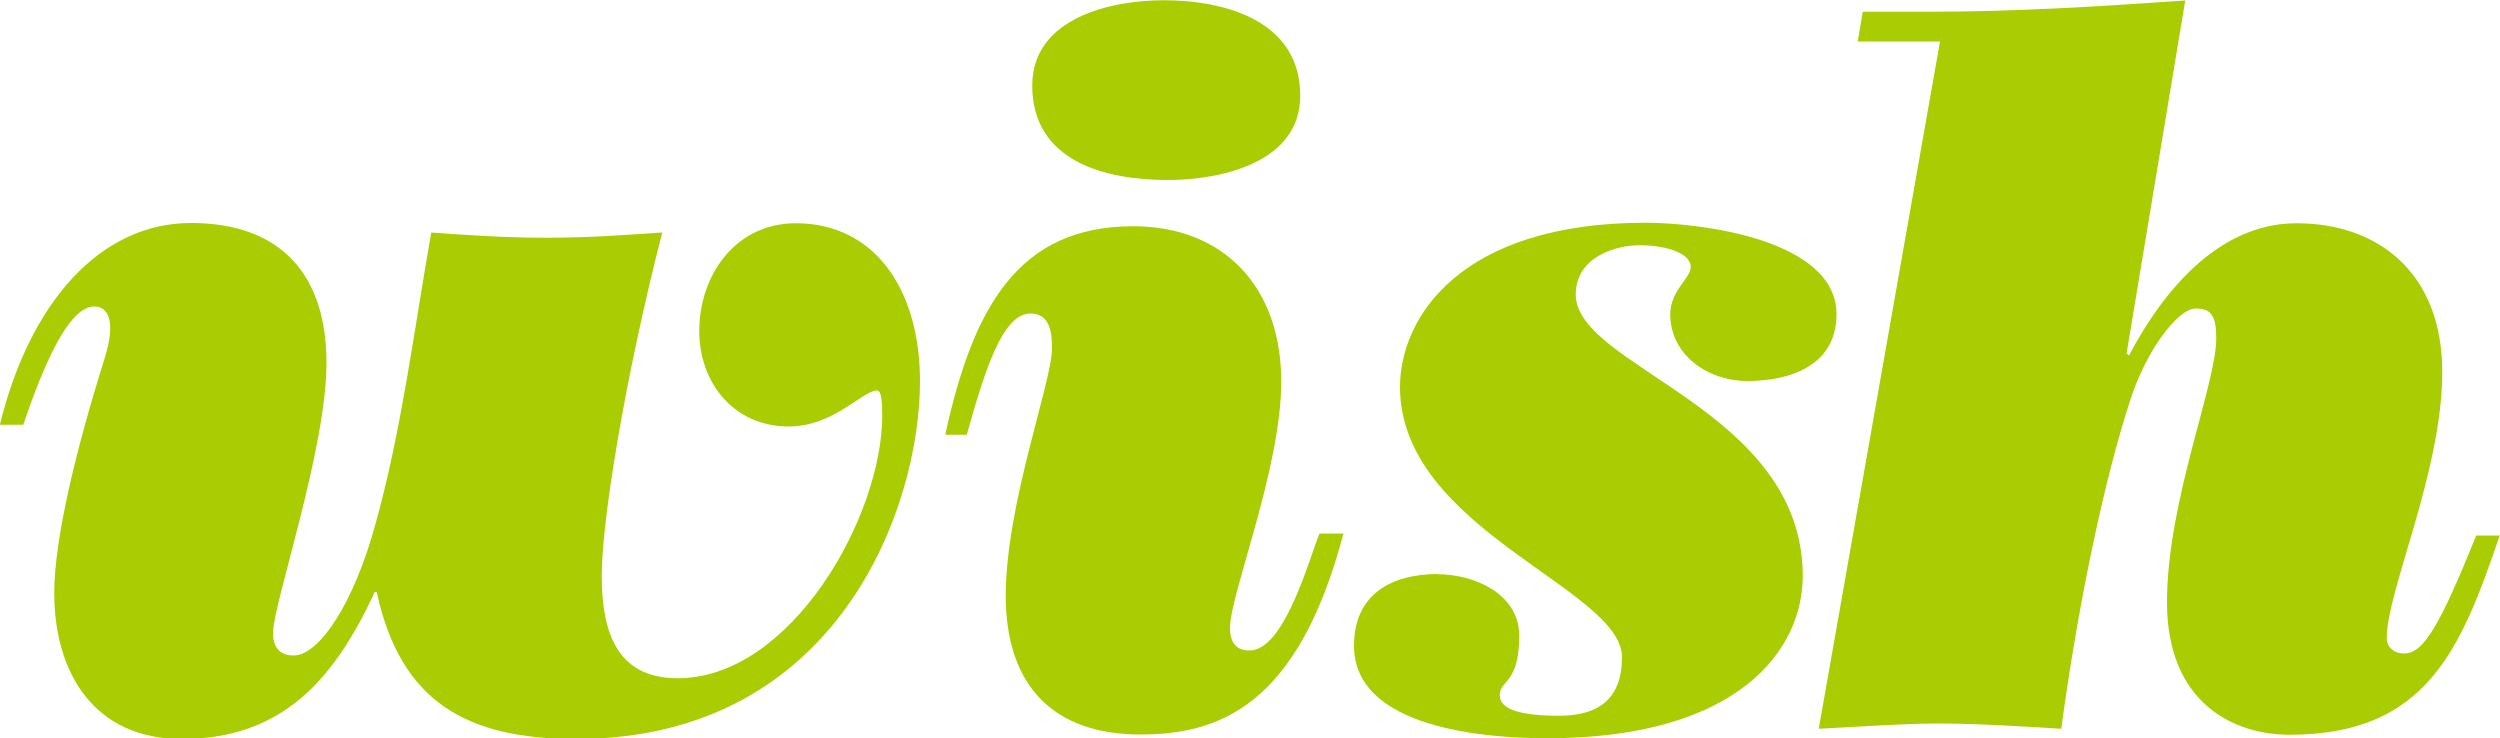
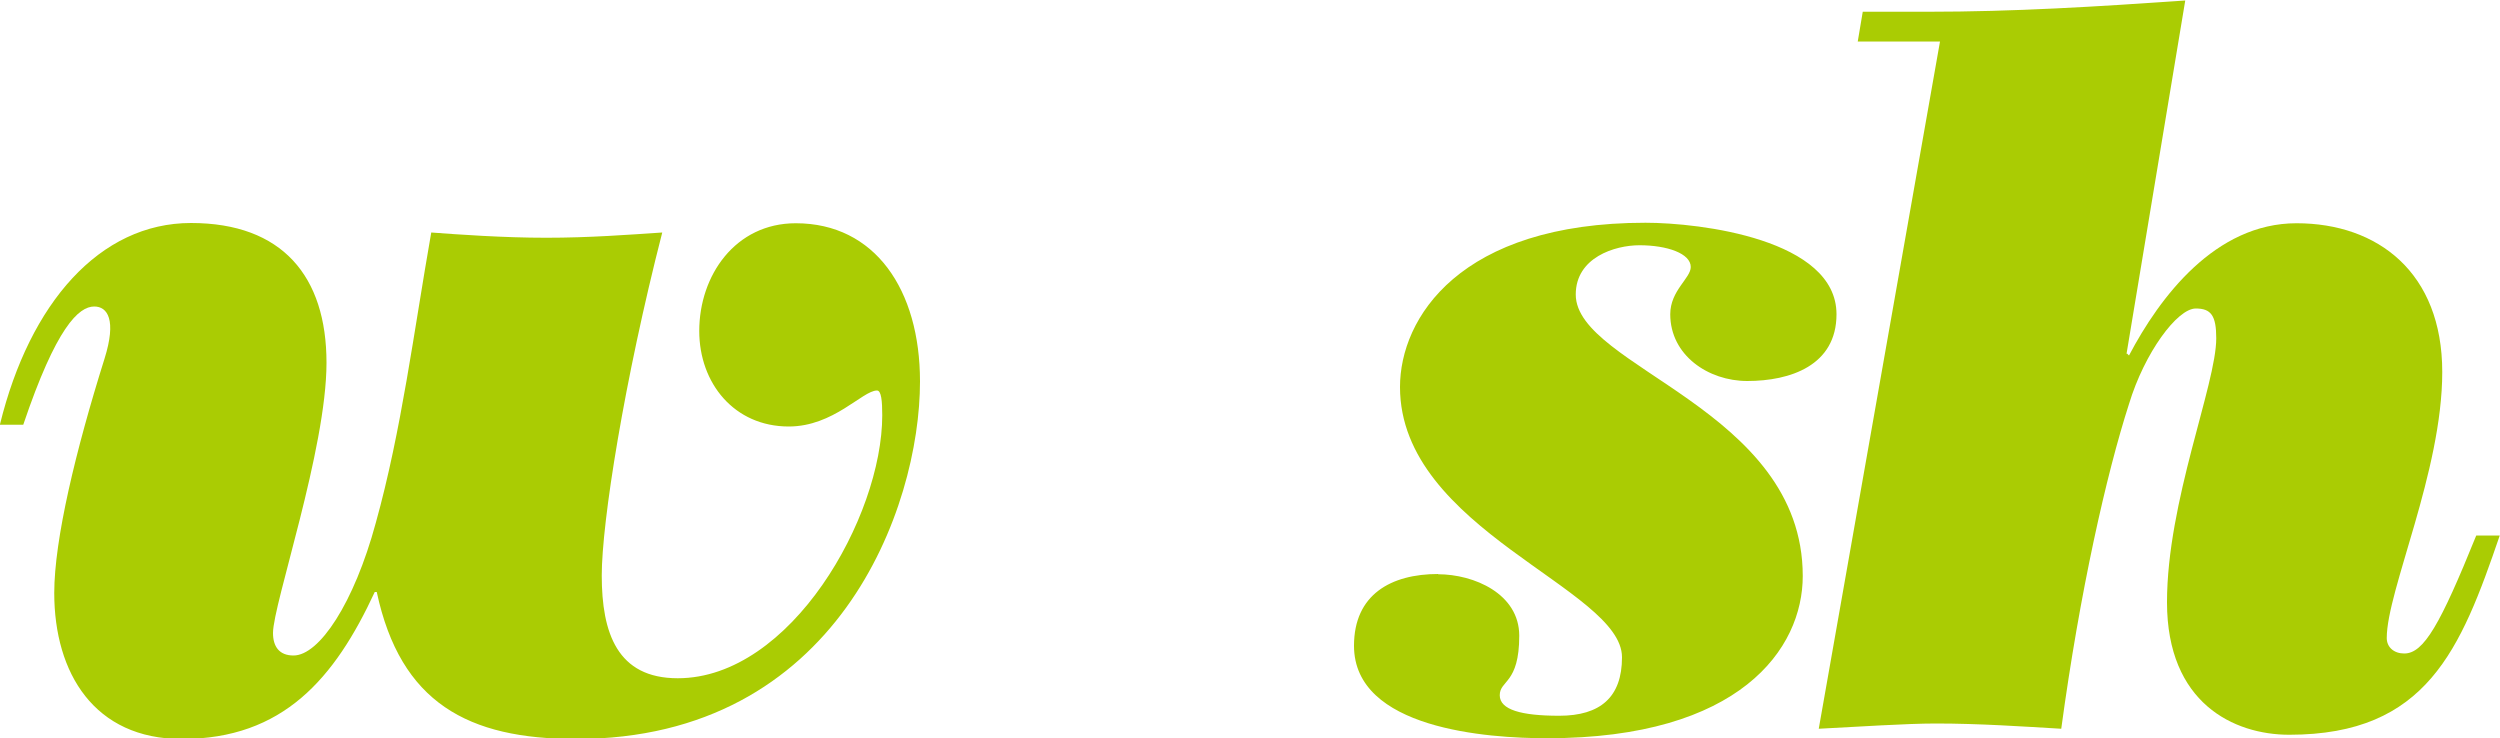
<svg xmlns="http://www.w3.org/2000/svg" id="_レイヤー_1" data-name="レイヤー 1" width="100" height="29.54" viewBox="0 0 100 29.54">
  <defs>
    <style>
      .cls-1 {
        fill: #aacc03;
      }
    </style>
  </defs>
  <path class="cls-1" d="M0,16.97c1.19-4.85,3.99-8.05,7.64-8.05s5.42,2.13,5.42,5.59-2.14,9.66-2.14,10.81c0,.53.24.9.82.9,1.03,0,2.42-2.09,3.29-5.3,1.03-3.7,1.52-7.64,2.22-11.62,1.07.08,2.88.21,4.6.21s3.29-.12,4.64-.21c-1.52,5.92-2.42,11.59-2.42,13.72,0,2.3.62,4.11,3.04,4.11,4.52,0,8.18-6.45,8.18-10.52,0-.58-.04-.99-.21-.99-.58,0-1.73,1.44-3.53,1.44-2.18,0-3.58-1.73-3.58-3.82,0-2.22,1.44-4.31,3.86-4.31,3.17,0,4.97,2.66,4.97,6.33,0,5.05-3.29,14.3-13.76,14.3-4.31,0-7.02-1.44-7.97-5.88h-.08c-1.6,3.45-3.66,5.88-7.72,5.88-3.49,0-5.1-2.63-5.1-5.84,0-2.14.86-5.71,2.01-9.37.49-1.56.12-2.09-.41-2.09-.62,0-1.52.82-2.84,4.73h-.94Z" />
-   <path class="cls-1" d="M53.74,21.33c-1.81,6.9-4.97,8.05-8.13,8.05-3.41,0-5.38-1.89-5.38-5.55s1.85-8.54,1.85-9.9c0-.53-.04-1.39-.86-1.39-1.11,0-1.81,2.22-2.55,4.85h-.86c1.11-5.1,2.92-8.34,7.52-8.34,3.62,0,5.92,2.43,5.92,6.21,0,3.49-2.05,8.5-2.05,9.86,0,.58.25.9.78.9,1.4,0,2.38-3.65,2.8-4.68h.98ZM46.71,7.2c-2.5,0-5.42-.74-5.42-3.78,0-2.71,3.16-3.41,5.26-3.41,2.46,0,5.46.82,5.46,3.82,0,2.67-3.16,3.37-5.3,3.37Z" />
  <path class="cls-1" d="M57.52,22.97c1.44,0,3.25.78,3.25,2.46,0,1.93-.78,1.77-.78,2.38,0,.58.86.82,2.38.82,1.64,0,2.51-.74,2.51-2.34,0-2.75-8.88-5.1-8.88-10.81,0-2.75,2.38-6.57,9.82-6.57,2.18,0,7.64.66,7.64,3.66,0,2.05-1.85,2.67-3.57,2.67-1.56,0-3.08-1.03-3.08-2.67,0-.95.82-1.44.82-1.89,0-.54-.94-.87-2.05-.87-.99,0-2.55.49-2.55,1.97,0,2.92,9.08,4.57,9.08,11.26,0,2.91-2.51,6.49-10.23,6.49-2.38,0-7.72-.37-7.72-3.7,0-2.05,1.48-2.87,3.37-2.87Z" />
  <path class="cls-1" d="M85.08,14.14l.08.08c1.23-2.34,3.45-5.29,6.7-5.29s5.83,1.97,5.83,5.95-2.22,8.75-2.22,10.64c0,.37.29.62.7.62.78,0,1.44-1.16,2.88-4.72h.94c-1.56,4.56-2.92,7.97-8.42,7.97-2.22,0-4.89-1.27-4.89-5.3s1.97-8.71,1.97-10.56c0-.91-.21-1.19-.82-1.19-.74,0-2.05,1.77-2.67,3.82-.9,2.79-1.97,7.52-2.71,12.99-1.52-.09-3.28-.21-5.01-.21-1.2,0-3.12.13-4.69.21l4.85-27.49h-3.29l.2-1.19h2.59c3.45,0,6.7-.2,10.31-.45l-2.35,14.14Z" />
</svg>